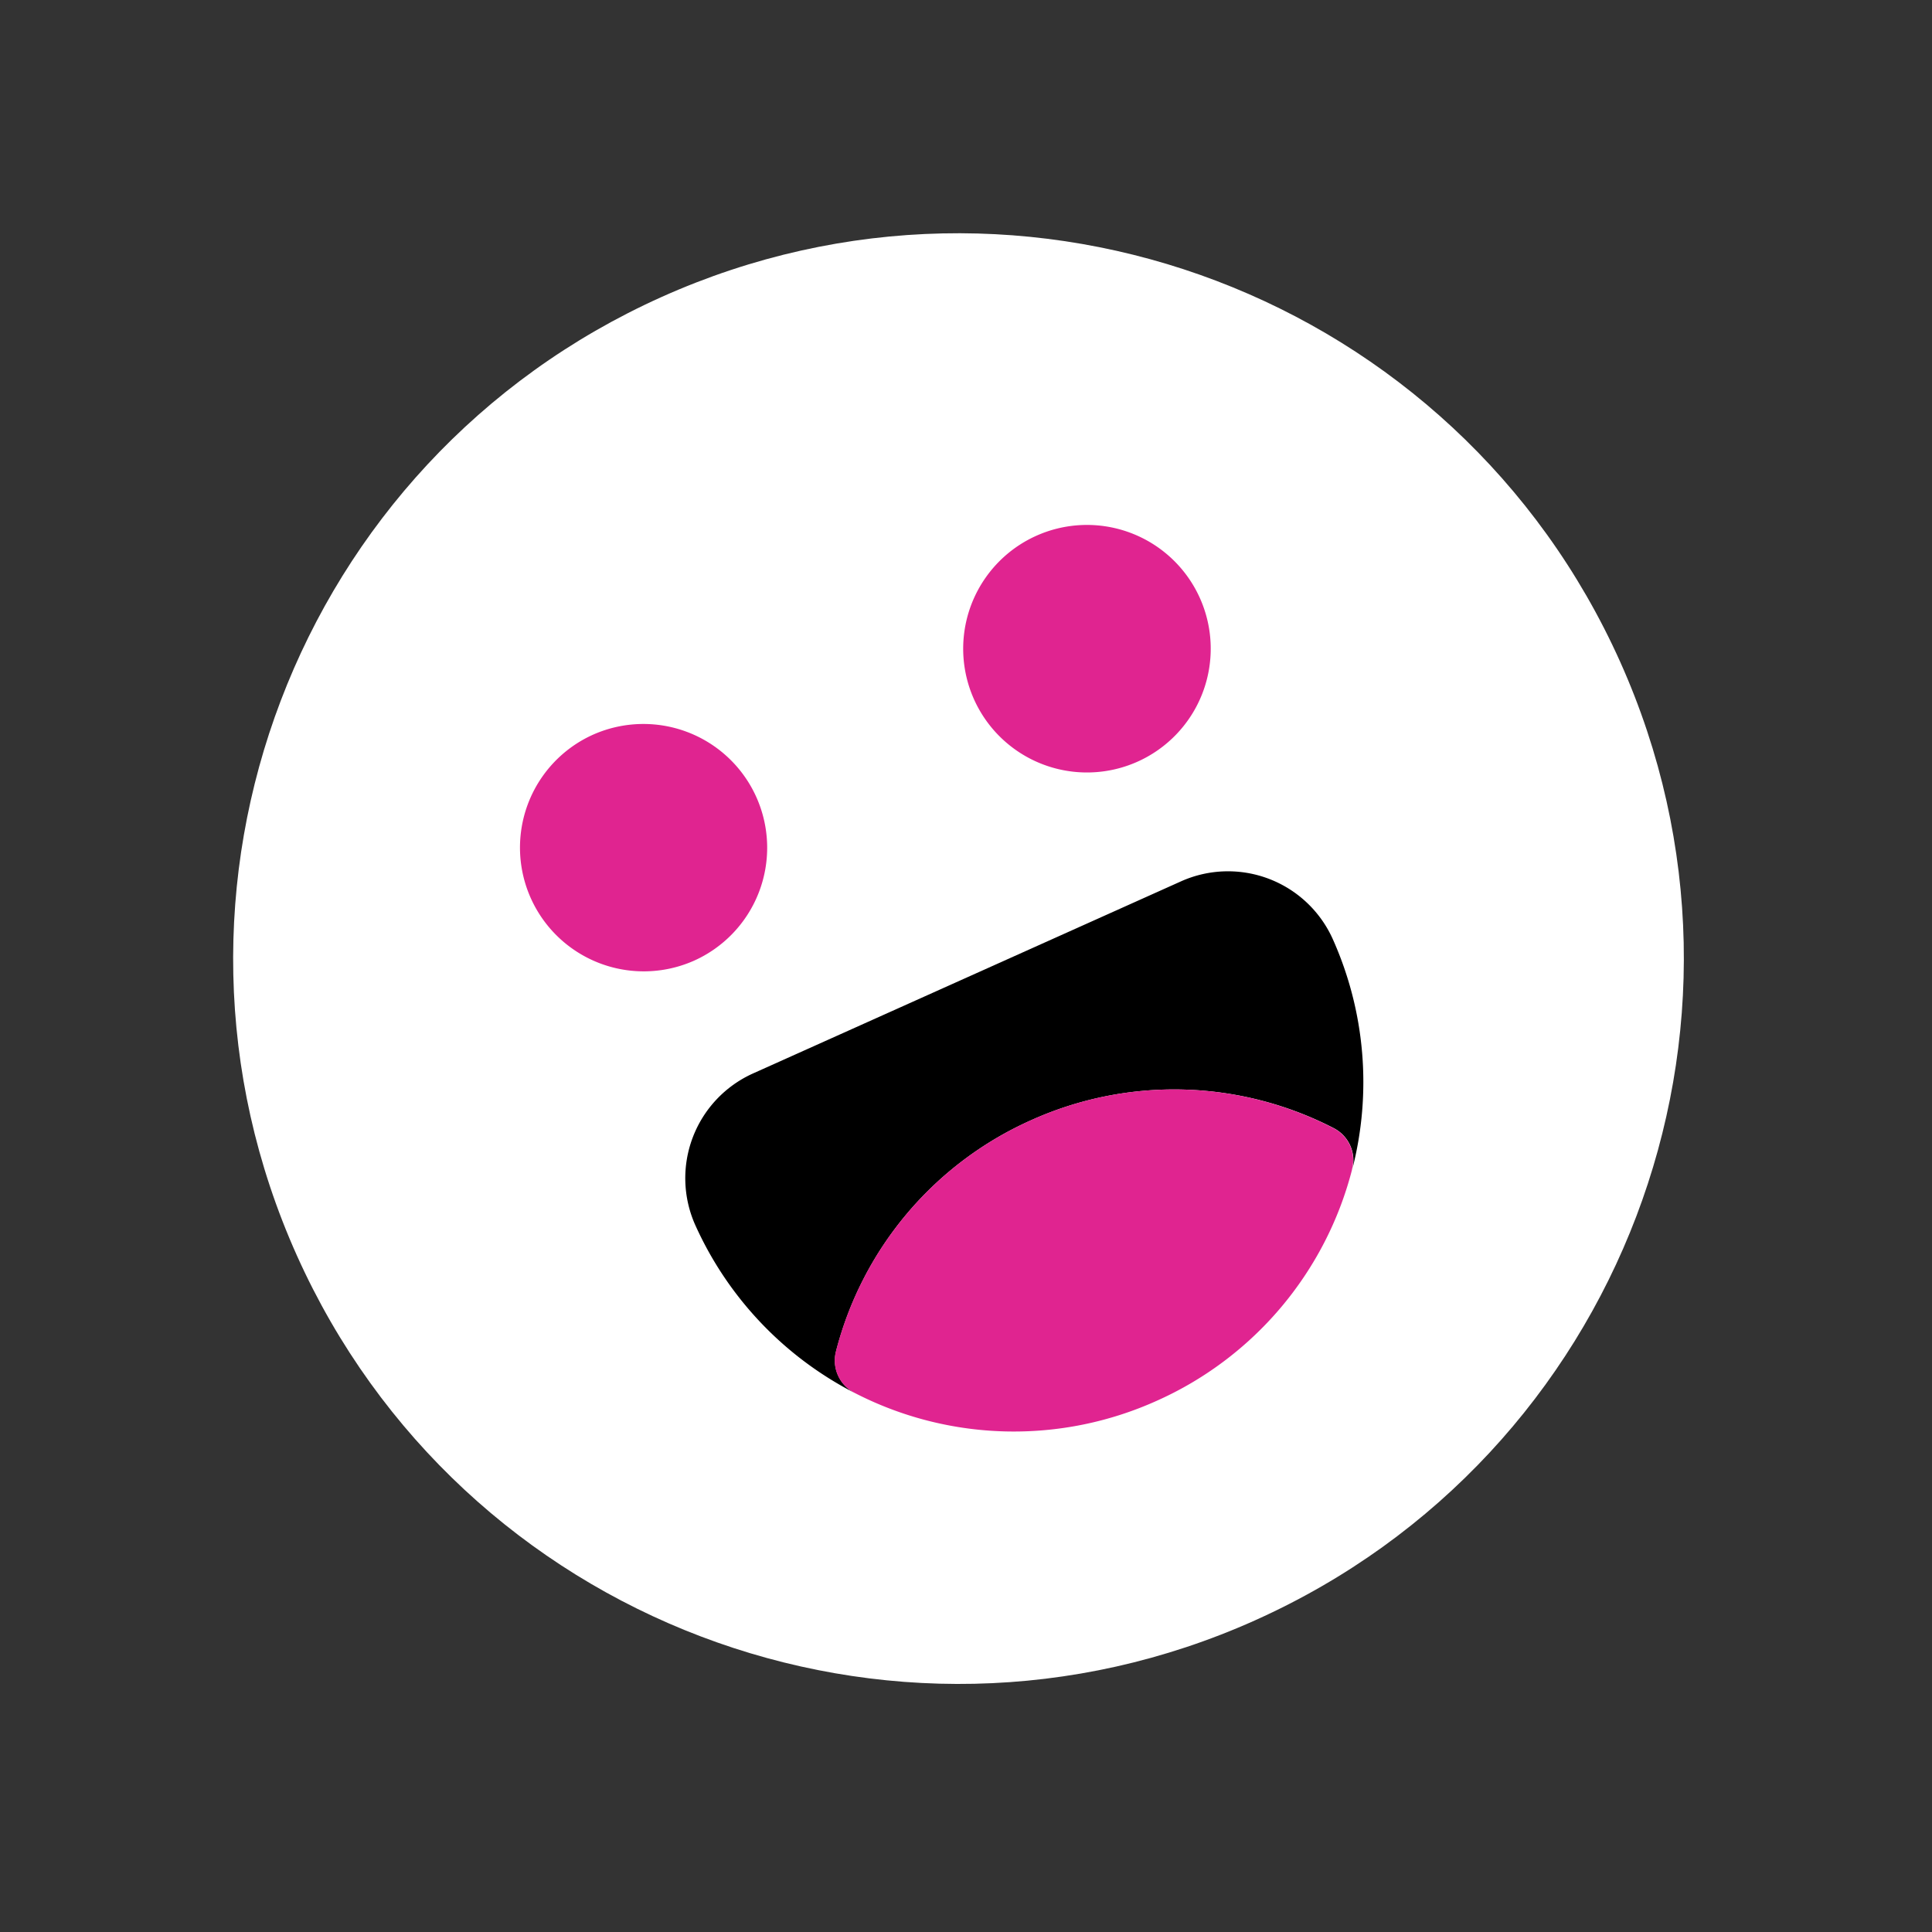
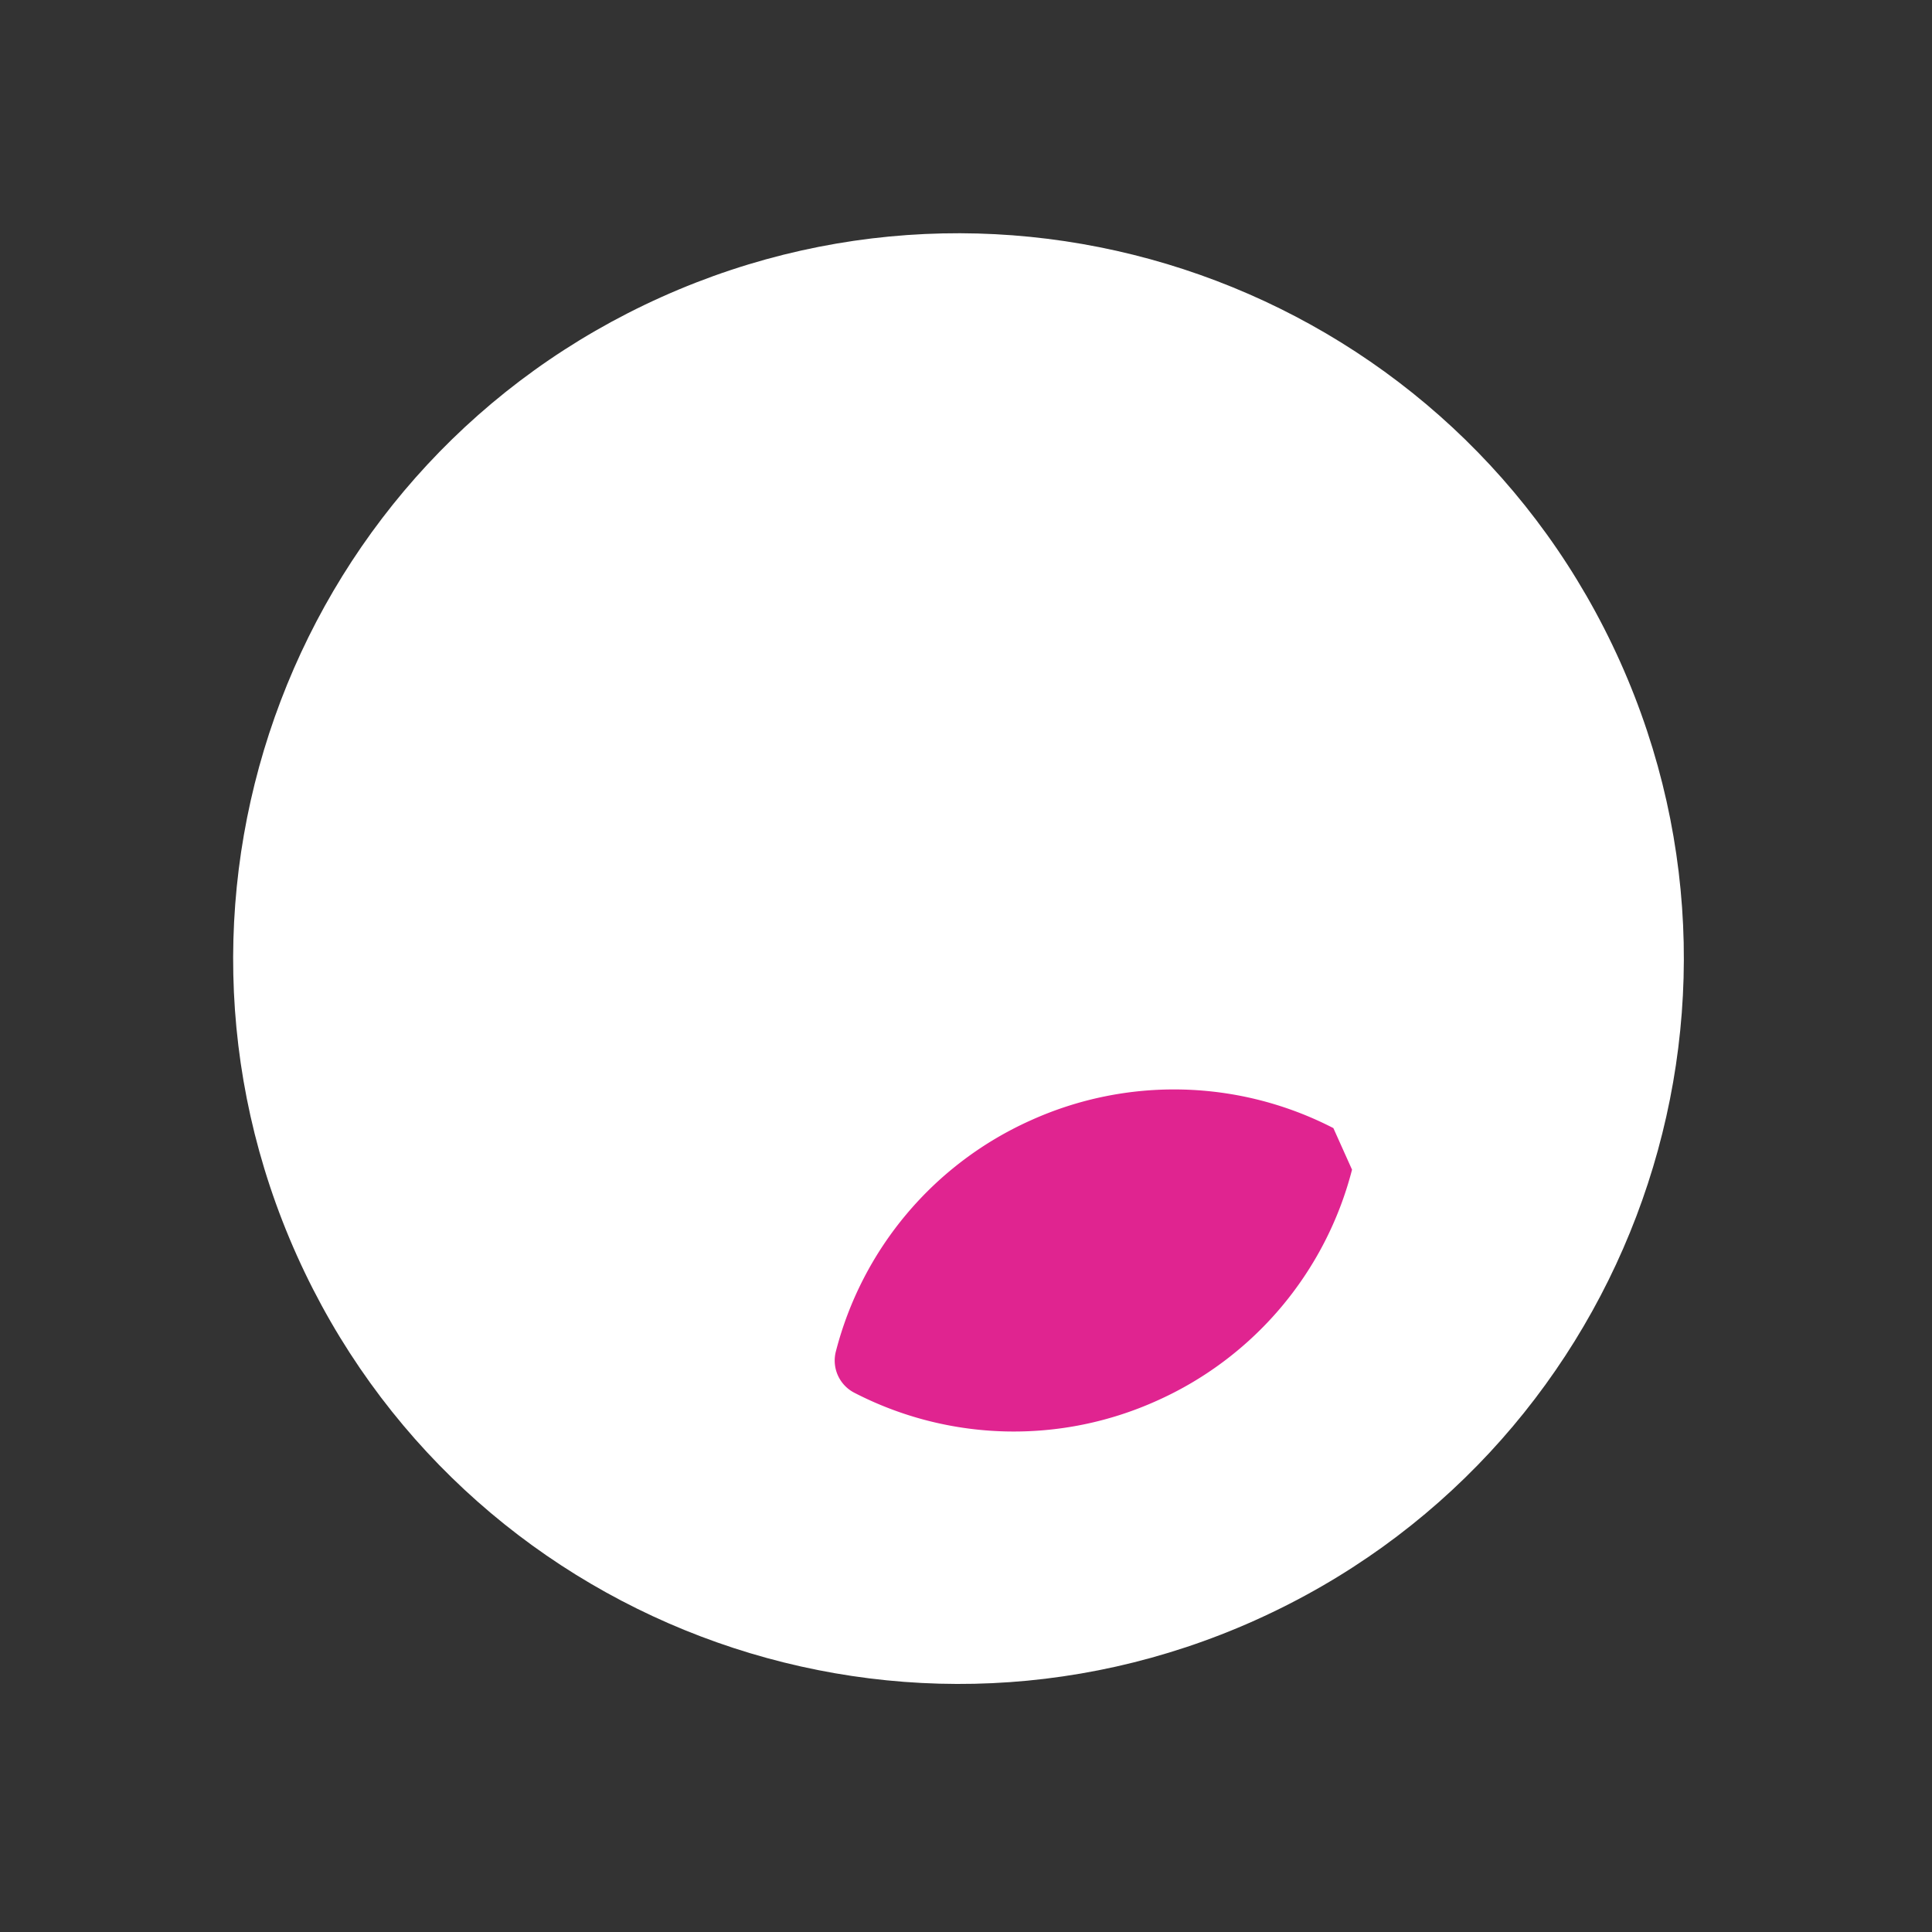
<svg xmlns="http://www.w3.org/2000/svg" width="80" height="80" fill="none">
  <rect width="100%" height="100%" fill="#333333" stroke="none" />
  <path d="M51.983 67.088C67.113 60.3 73.875 42.53 67.086 27.4c-6.79-15.13-24.56-21.892-39.69-15.103-15.13 6.79-21.892 24.56-15.103 39.69 6.79 15.13 24.56 21.892 39.69 15.102Z" fill="#fff" />
-   <path d="M28.67 39.81a5.125 5.125 0 1 0-4.195-9.351 5.125 5.125 0 0 0 4.196 9.35ZM47.051 31.562a5.125 5.125 0 1 0-4.196-9.351 5.125 5.125 0 0 0 4.196 9.351Z" fill="#E02490" />
-   <path d="M34.62 55.952a14.392 14.392 0 0 1 8.08-9.568 14.414 14.414 0 0 1 12.519.325 1.5 1.5 0 0 1 .773 1.722 14.476 14.476 0 0 0-.806-9.548 4.756 4.756 0 0 0-6.279-2.39L31.18 44.45a4.756 4.756 0 0 0-2.39 6.278 14.506 14.506 0 0 0 6.597 6.95 1.51 1.51 0 0 1-.766-1.725Z" fill="#000" />
-   <path d="M55.212 46.712a14.393 14.393 0 0 0-12.519-.326 14.414 14.414 0 0 0-8.08 9.569 1.5 1.5 0 0 0 .773 1.721 14.393 14.393 0 0 0 12.519.325 14.414 14.414 0 0 0 8.08-9.568l-.003-.006a1.49 1.49 0 0 0-.77-1.715Z" fill="#E02490" />
+   <path d="M55.212 46.712a14.393 14.393 0 0 0-12.519-.326 14.414 14.414 0 0 0-8.08 9.569 1.5 1.5 0 0 0 .773 1.721 14.393 14.393 0 0 0 12.519.325 14.414 14.414 0 0 0 8.08-9.568l-.003-.006Z" fill="#E02490" />
</svg>